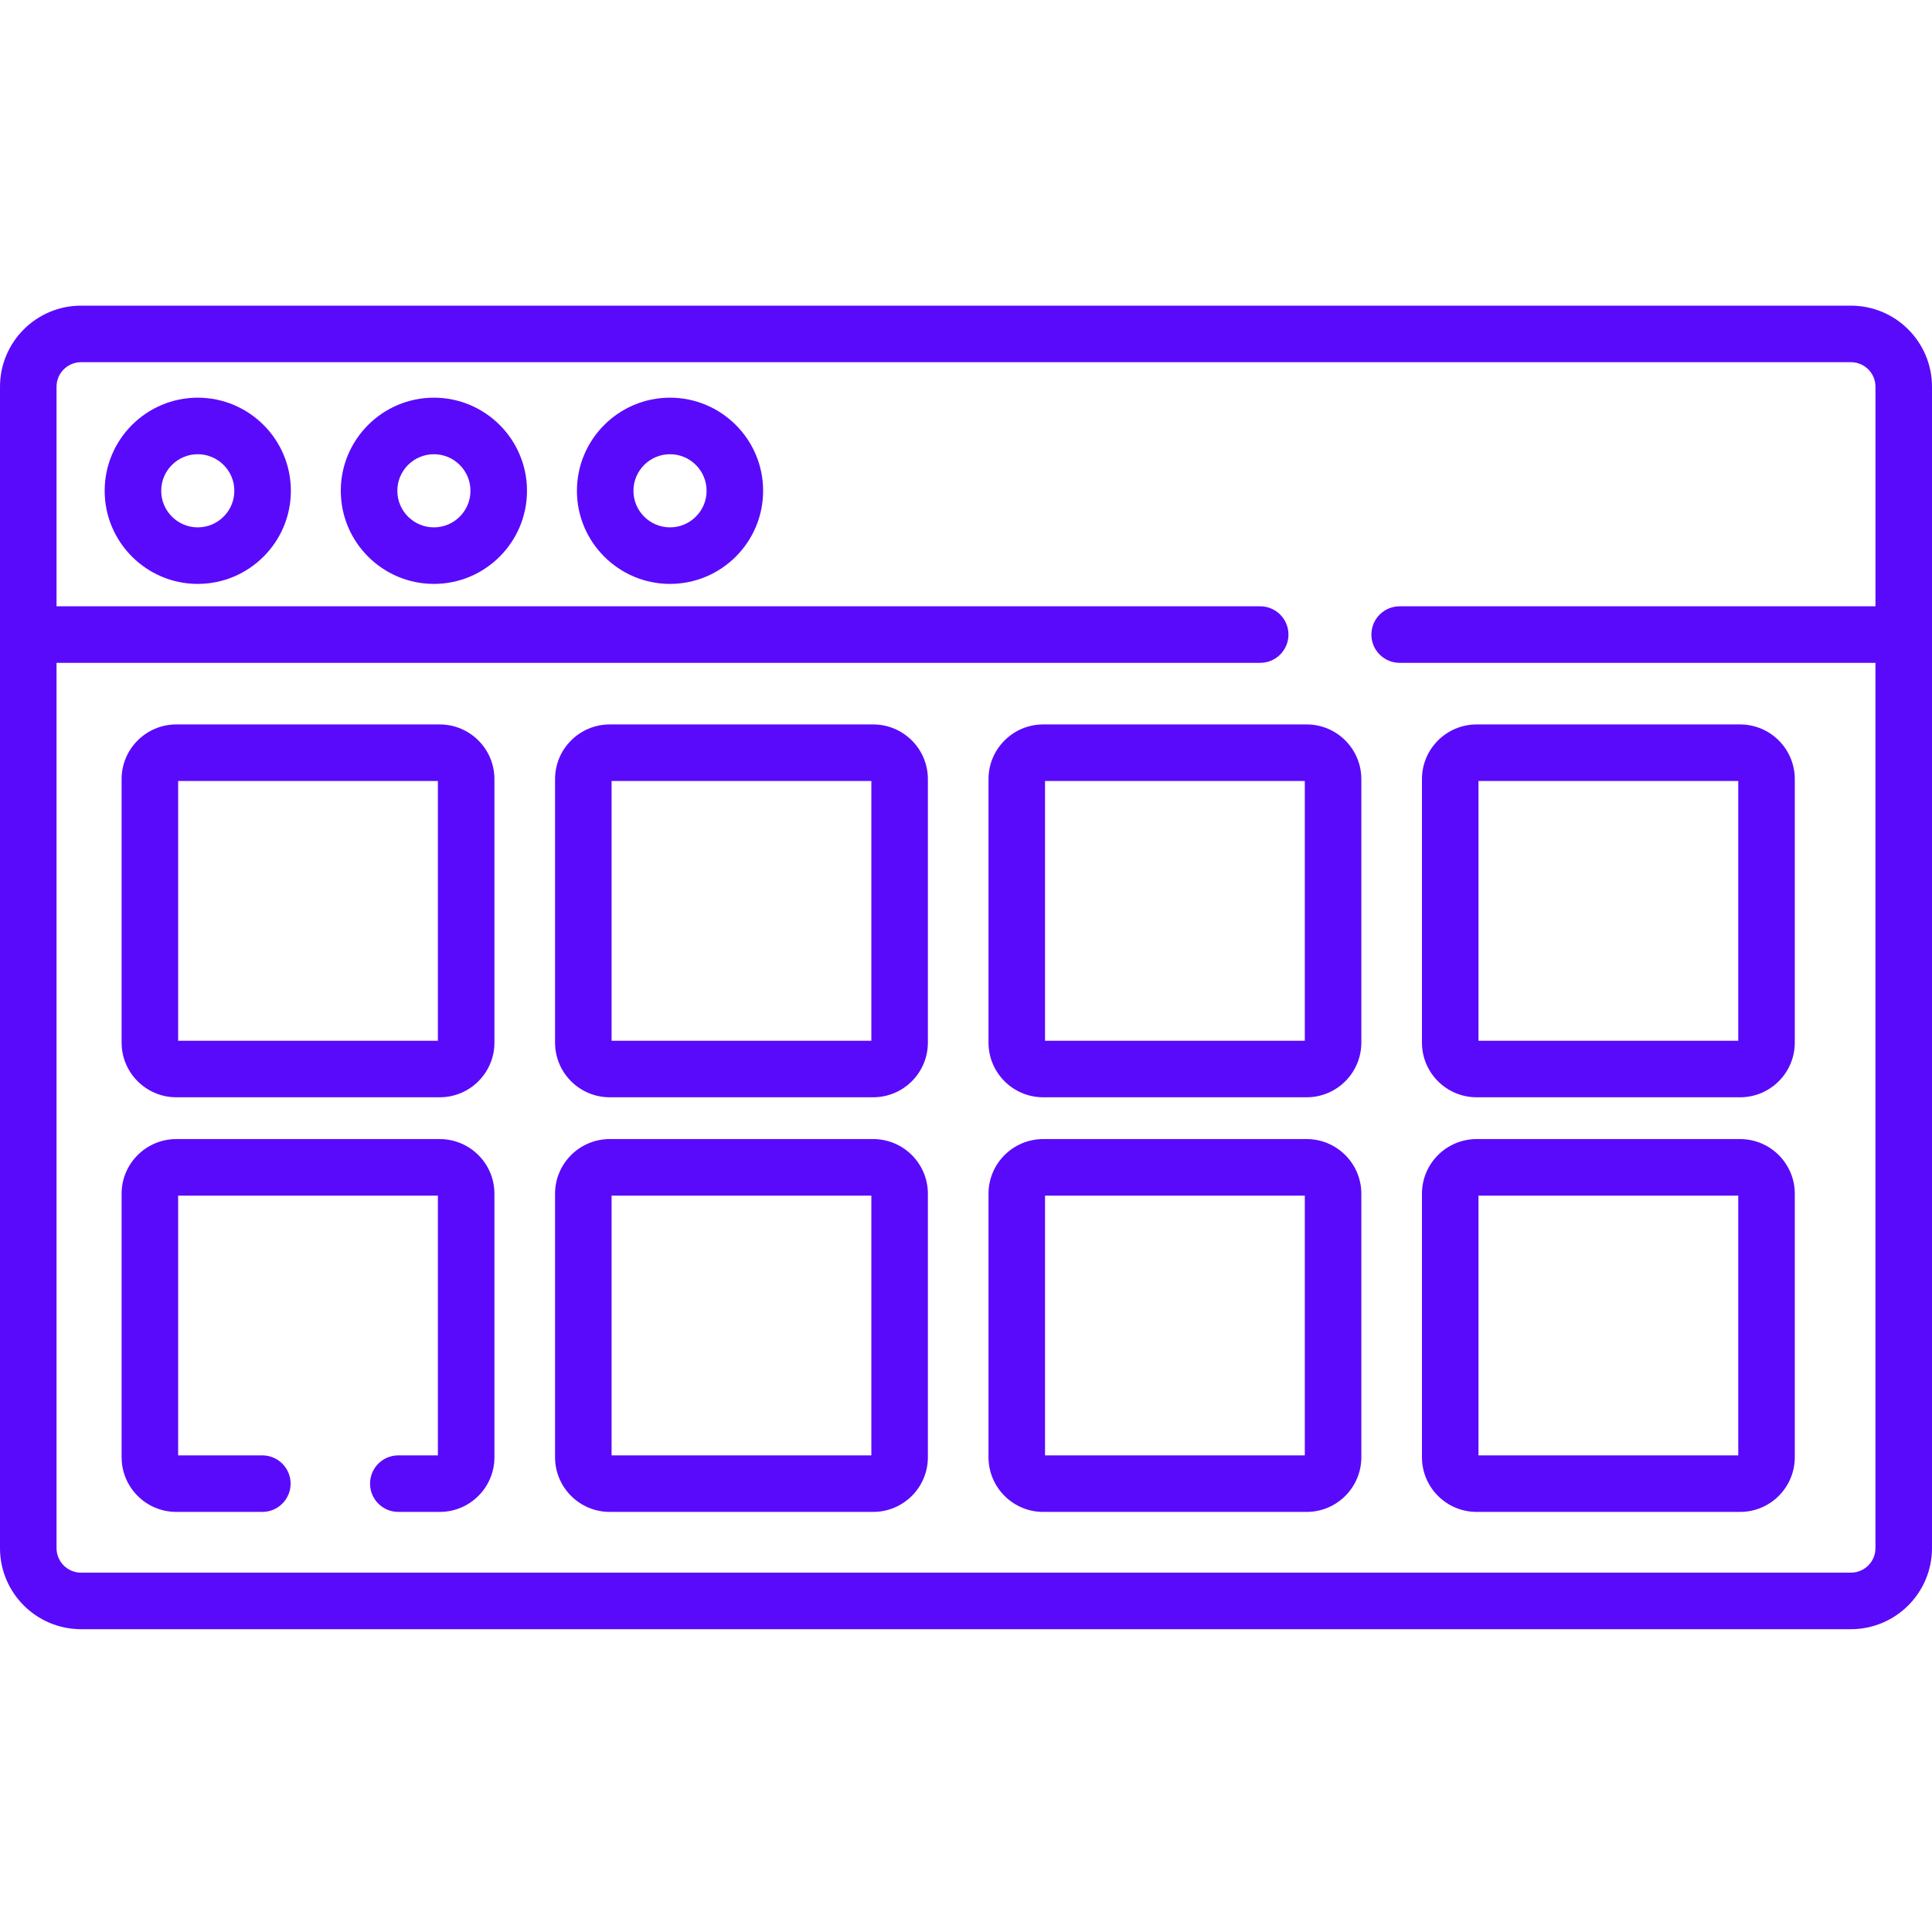
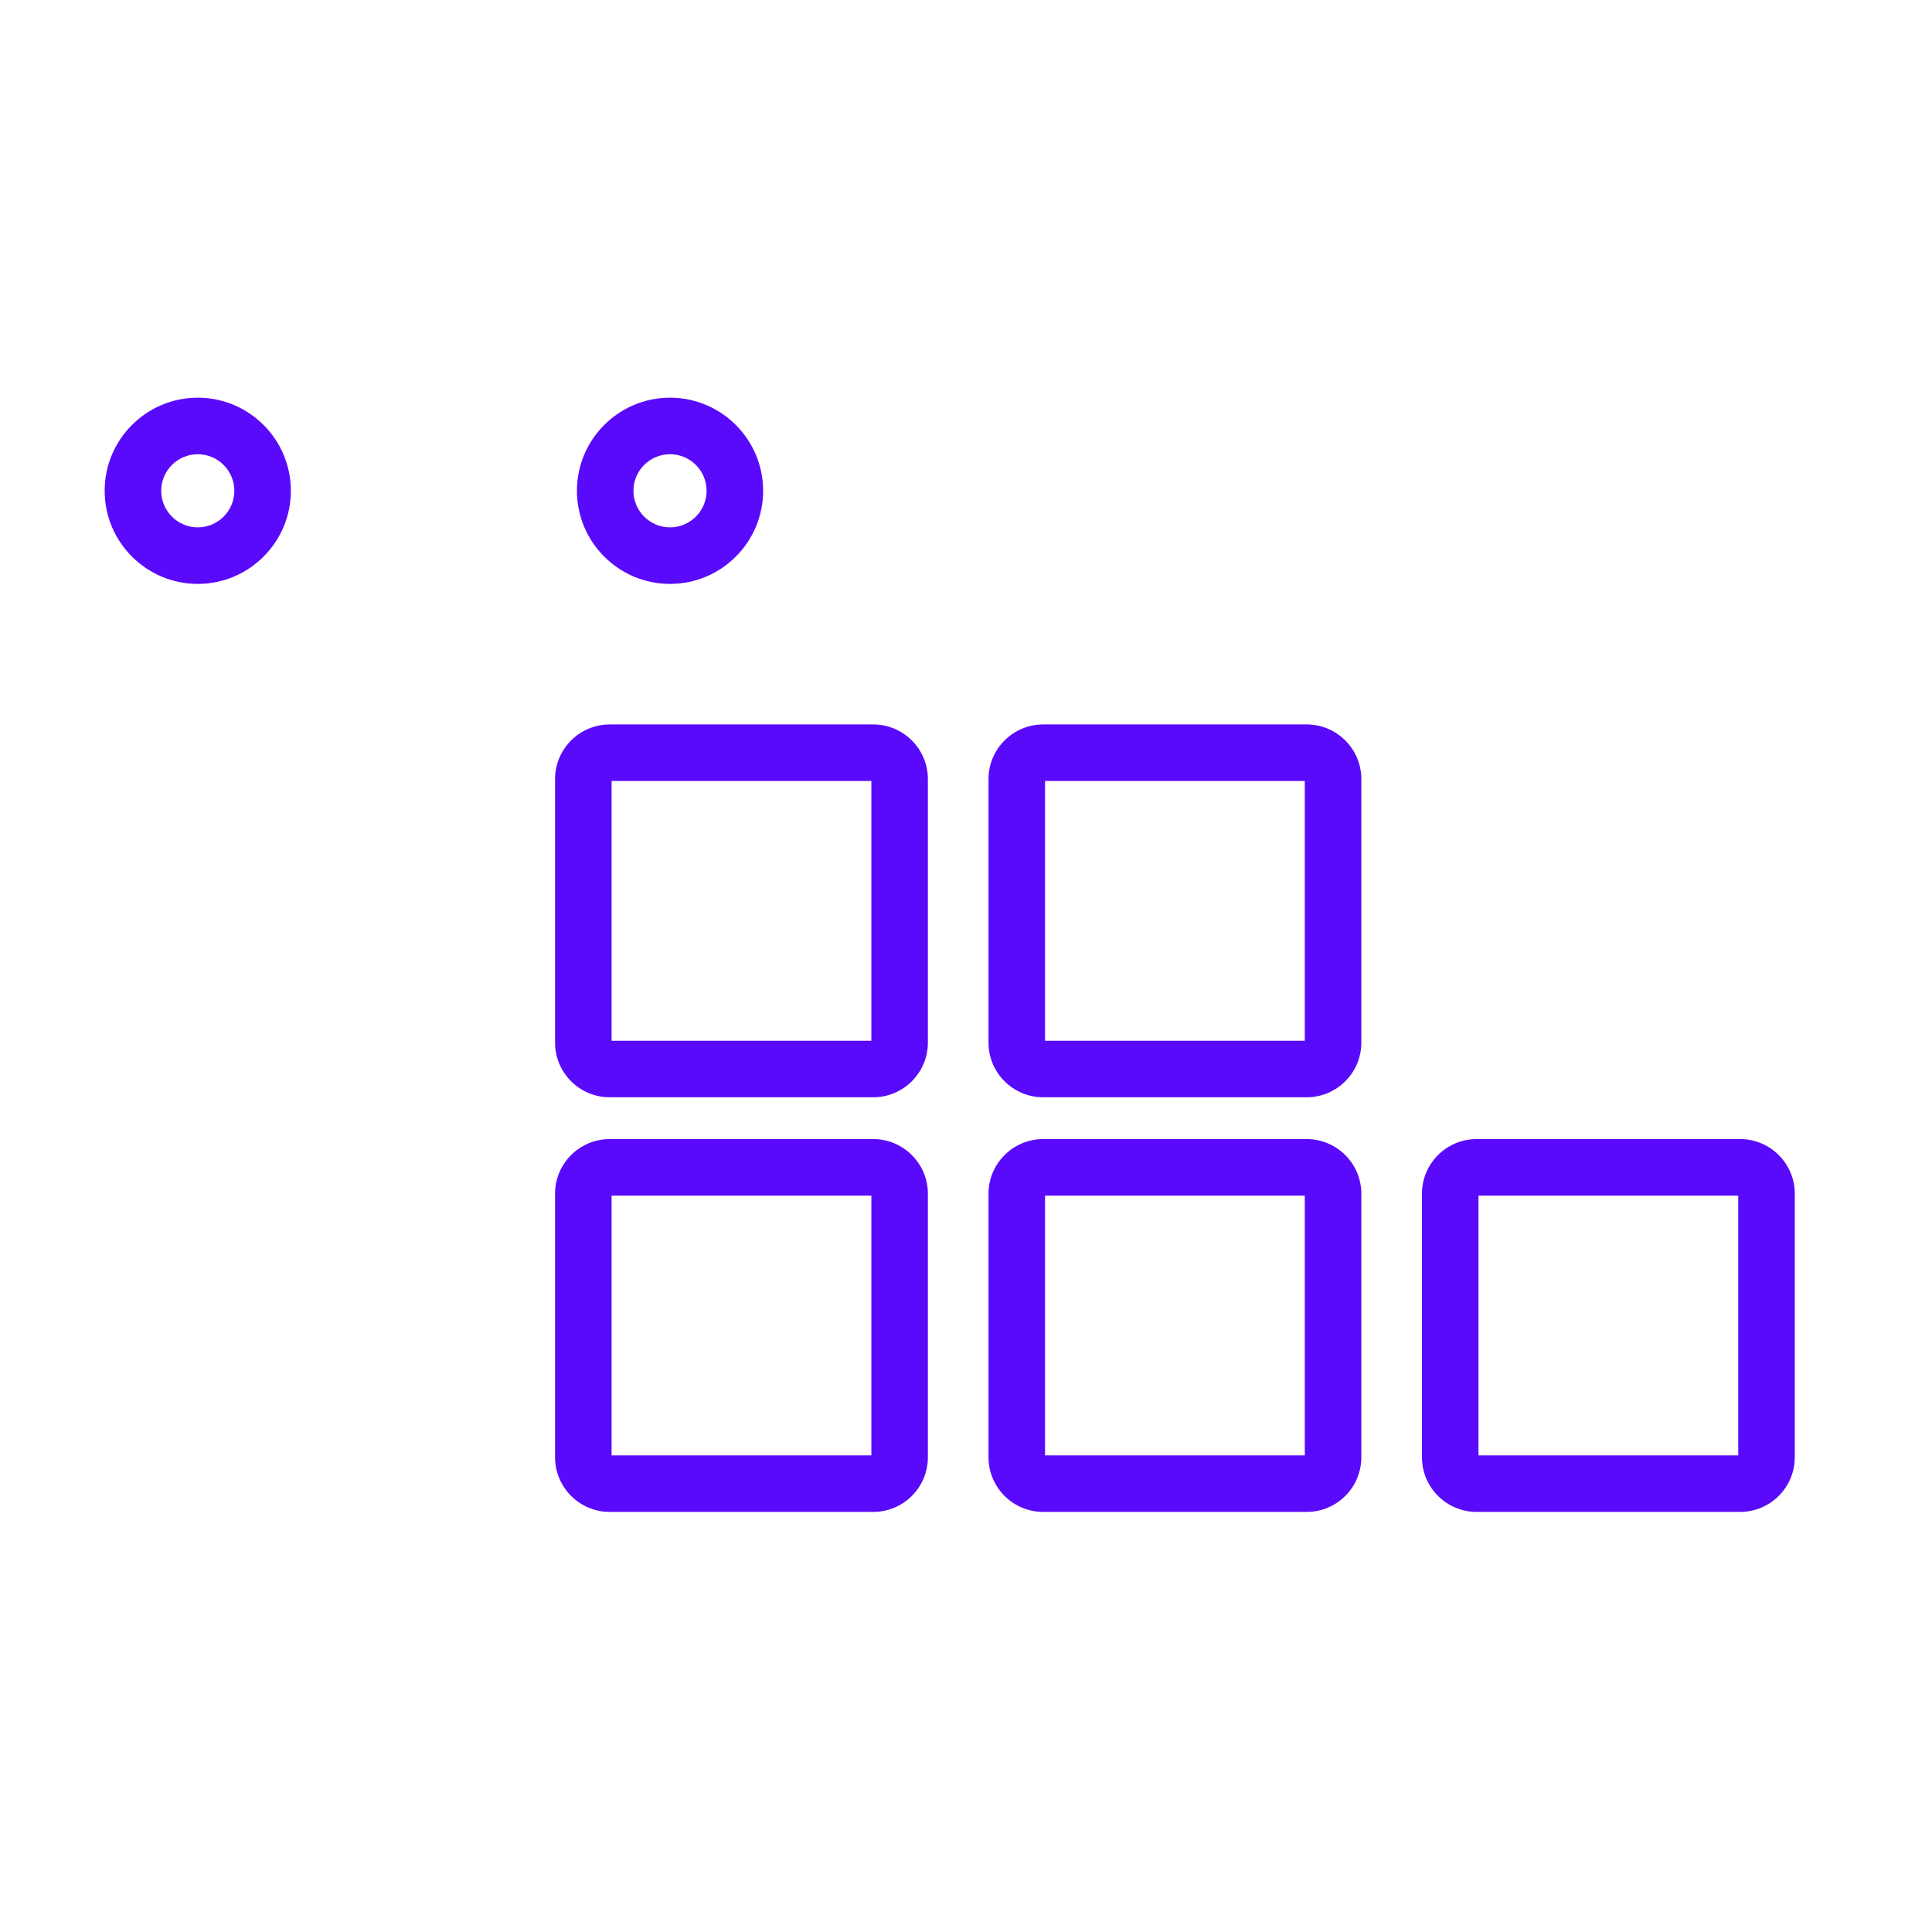
<svg xmlns="http://www.w3.org/2000/svg" height="512px" viewBox="0 -81 512.001 512" width="512px" class="">
  <g>
-     <path d="m512 21.477c0-11.844-9.633-21.477-21.477-21.477h-469.047c-11.844 0-21.477 9.637-21.477 21.477v307.801c0 11.844 9.633 21.477 21.477 21.477h469.047c11.844 0 21.477-9.633 21.477-21.477zm-21.477 314.293h-469.047c-3.582 0-6.492-2.91-6.492-6.492v-234.617h318.98c4.137 0 7.492-3.355 7.492-7.492s-3.355-7.492-7.492-7.492h-318.98v-58.199c0-3.578 2.91-6.492 6.492-6.492h469.047c3.582 0 6.496 2.914 6.496 6.492v58.199h-126.094c-4.141 0-7.492 3.355-7.492 7.492s3.352 7.492 7.492 7.492h126.09v234.617c0 3.582-2.91 6.492-6.492 6.492zm0 0" data-original="#000000" class="active-path" data-old_color="#000000" fill="#5A0AFB" />
    <path d="m52.41 73.742c-13.602 0-24.672-11.07-24.672-24.676 0-13.605 11.07-24.676 24.672-24.676 13.605 0 24.676 11.07 24.676 24.676 0 13.605-11.07 24.676-24.676 24.676zm0-34.367c-5.344 0-9.688 4.348-9.688 9.691s4.348 9.691 9.688 9.691c5.344 0 9.691-4.348 9.691-9.691s-4.348-9.691-9.691-9.691zm0 0" data-original="#000000" class="active-path" data-old_color="#000000" fill="#5A0AFB" />
-     <path d="m114.988 73.742c-13.605 0-24.676-11.07-24.676-24.676 0-13.605 11.07-24.676 24.676-24.676s24.672 11.07 24.672 24.676c0 13.605-11.066 24.676-24.672 24.676zm0-34.367c-5.344 0-9.691 4.348-9.691 9.691s4.348 9.691 9.691 9.691 9.691-4.348 9.691-9.691-4.348-9.691-9.691-9.691zm0 0" data-original="#000000" class="active-path" data-old_color="#000000" fill="#5A0AFB" />
    <path d="m177.562 73.742c-13.602 0-24.672-11.07-24.672-24.676 0-13.605 11.066-24.676 24.672-24.676s24.676 11.07 24.676 24.676c0 13.605-11.07 24.676-24.676 24.676zm0-34.367c-5.344 0-9.691 4.348-9.691 9.691s4.348 9.691 9.691 9.691 9.691-4.348 9.691-9.691-4.348-9.691-9.691-9.691zm0 0" data-original="#000000" class="active-path" data-old_color="#000000" fill="#5A0AFB" />
-     <path d="m116.547 209.789h-69.836c-7.988 0-14.484-6.496-14.484-14.484v-69.84c0-7.984 6.496-14.48 14.484-14.48h69.836c7.984 0 14.484 6.496 14.484 14.48v69.84c0 7.984-6.5 14.484-14.484 14.484zm-69.336-14.984h68.836v-68.84h-68.836zm0 0" data-original="#000000" class="active-path" data-old_color="#000000" fill="#5A0AFB" />
-     <path d="m116.547 319.672h-10.988c-4.137 0-7.492-3.352-7.492-7.492 0-4.137 3.355-7.488 7.492-7.488h10.488v-68.84h-68.836v68.84h22.312c4.137 0 7.492 3.352 7.492 7.488 0 4.141-3.355 7.492-7.492 7.492h-22.812c-7.988 0-14.484-6.496-14.484-14.484v-69.836c0-7.988 6.496-14.484 14.484-14.484h69.836c7.984 0 14.484 6.496 14.484 14.484v69.836c0 7.988-6.5 14.484-14.484 14.484zm0 0" data-original="#000000" class="active-path" data-old_color="#000000" fill="#5A0AFB" />
    <path d="m231.414 209.789h-69.836c-7.984 0-14.484-6.496-14.484-14.484v-69.84c0-7.984 6.496-14.48 14.484-14.48h69.836c7.988 0 14.484 6.496 14.484 14.48v69.84c0 7.984-6.496 14.484-14.484 14.484zm-69.336-14.984h68.84v-68.84h-68.84zm0 0" data-original="#000000" class="active-path" data-old_color="#000000" fill="#5A0AFB" />
    <path d="m346.285 209.789h-69.836c-7.988 0-14.484-6.496-14.484-14.484v-69.84c0-7.984 6.496-14.48 14.484-14.48h69.836c7.988 0 14.484 6.496 14.484 14.48v69.84c0 7.984-6.496 14.484-14.484 14.484zm-69.34-14.984h68.84v-68.84h-68.84zm0 0" data-original="#000000" class="active-path" data-old_color="#000000" fill="#5A0AFB" />
-     <path d="m461.156 209.789h-69.84c-7.984 0-14.484-6.496-14.484-14.484v-69.84c0-7.984 6.496-14.48 14.484-14.48h69.84c7.984 0 14.484 6.496 14.484 14.48v69.84c-.004 7.984-6.5 14.484-14.484 14.484zm-69.34-14.984h68.84v-68.84h-68.84zm0 0" data-original="#000000" class="active-path" data-old_color="#000000" fill="#5A0AFB" />
    <path d="m231.414 319.672h-69.836c-7.984 0-14.484-6.496-14.484-14.484v-69.836c0-7.988 6.496-14.484 14.484-14.484h69.836c7.988 0 14.484 6.496 14.484 14.484v69.836c0 7.988-6.496 14.484-14.484 14.484zm-69.336-14.98h68.84v-68.84h-68.84zm0 0" data-original="#000000" class="active-path" data-old_color="#000000" fill="#5A0AFB" />
    <path d="m346.285 319.672h-69.836c-7.988 0-14.484-6.496-14.484-14.484v-69.836c0-7.988 6.496-14.484 14.484-14.484h69.836c7.988 0 14.484 6.496 14.484 14.484v69.836c0 7.988-6.496 14.484-14.484 14.484zm-69.34-14.98h68.84v-68.84h-68.84zm0 0" data-original="#000000" class="active-path" data-old_color="#000000" fill="#5A0AFB" />
    <path d="m461.156 319.672h-69.84c-7.984 0-14.484-6.496-14.484-14.484v-69.836c0-7.988 6.496-14.484 14.484-14.484h69.84c7.984 0 14.484 6.496 14.484 14.484v69.836c-.004 7.988-6.5 14.484-14.484 14.484zm-69.34-14.98h68.84v-68.84h-68.84zm0 0" data-original="#000000" class="active-path" data-old_color="#000000" fill="#5A0AFB" />
  </g>
</svg>